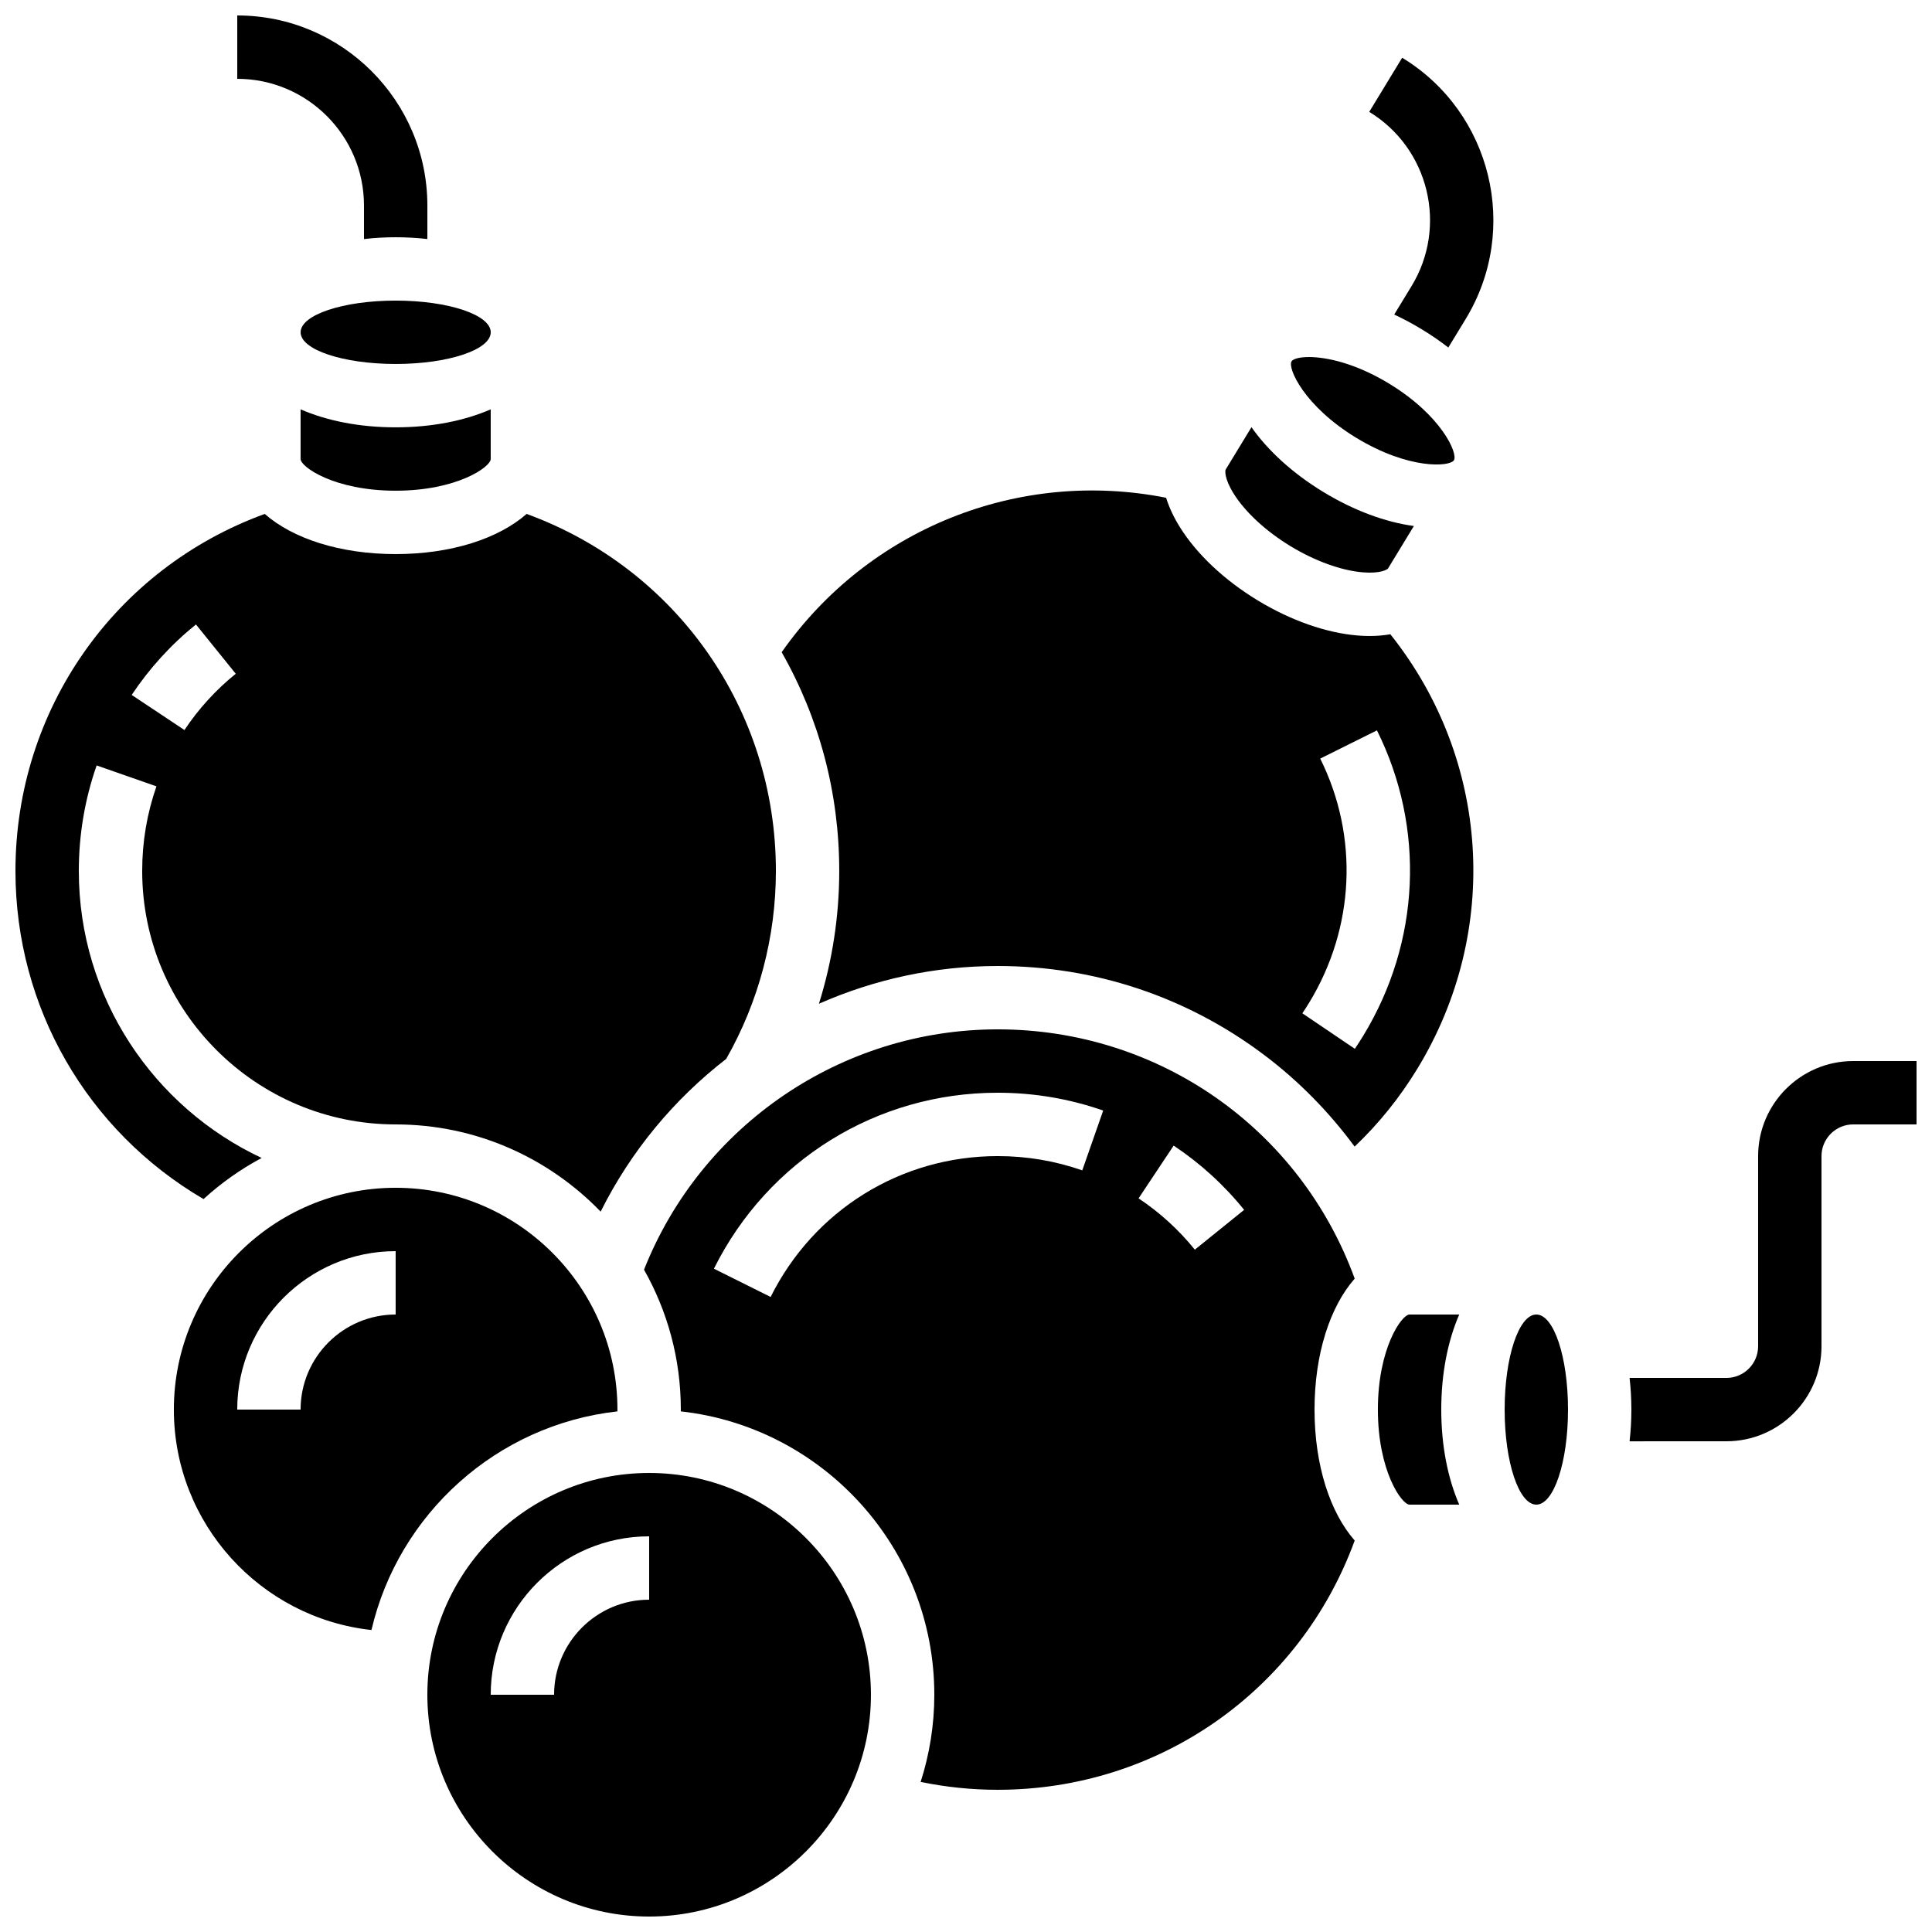
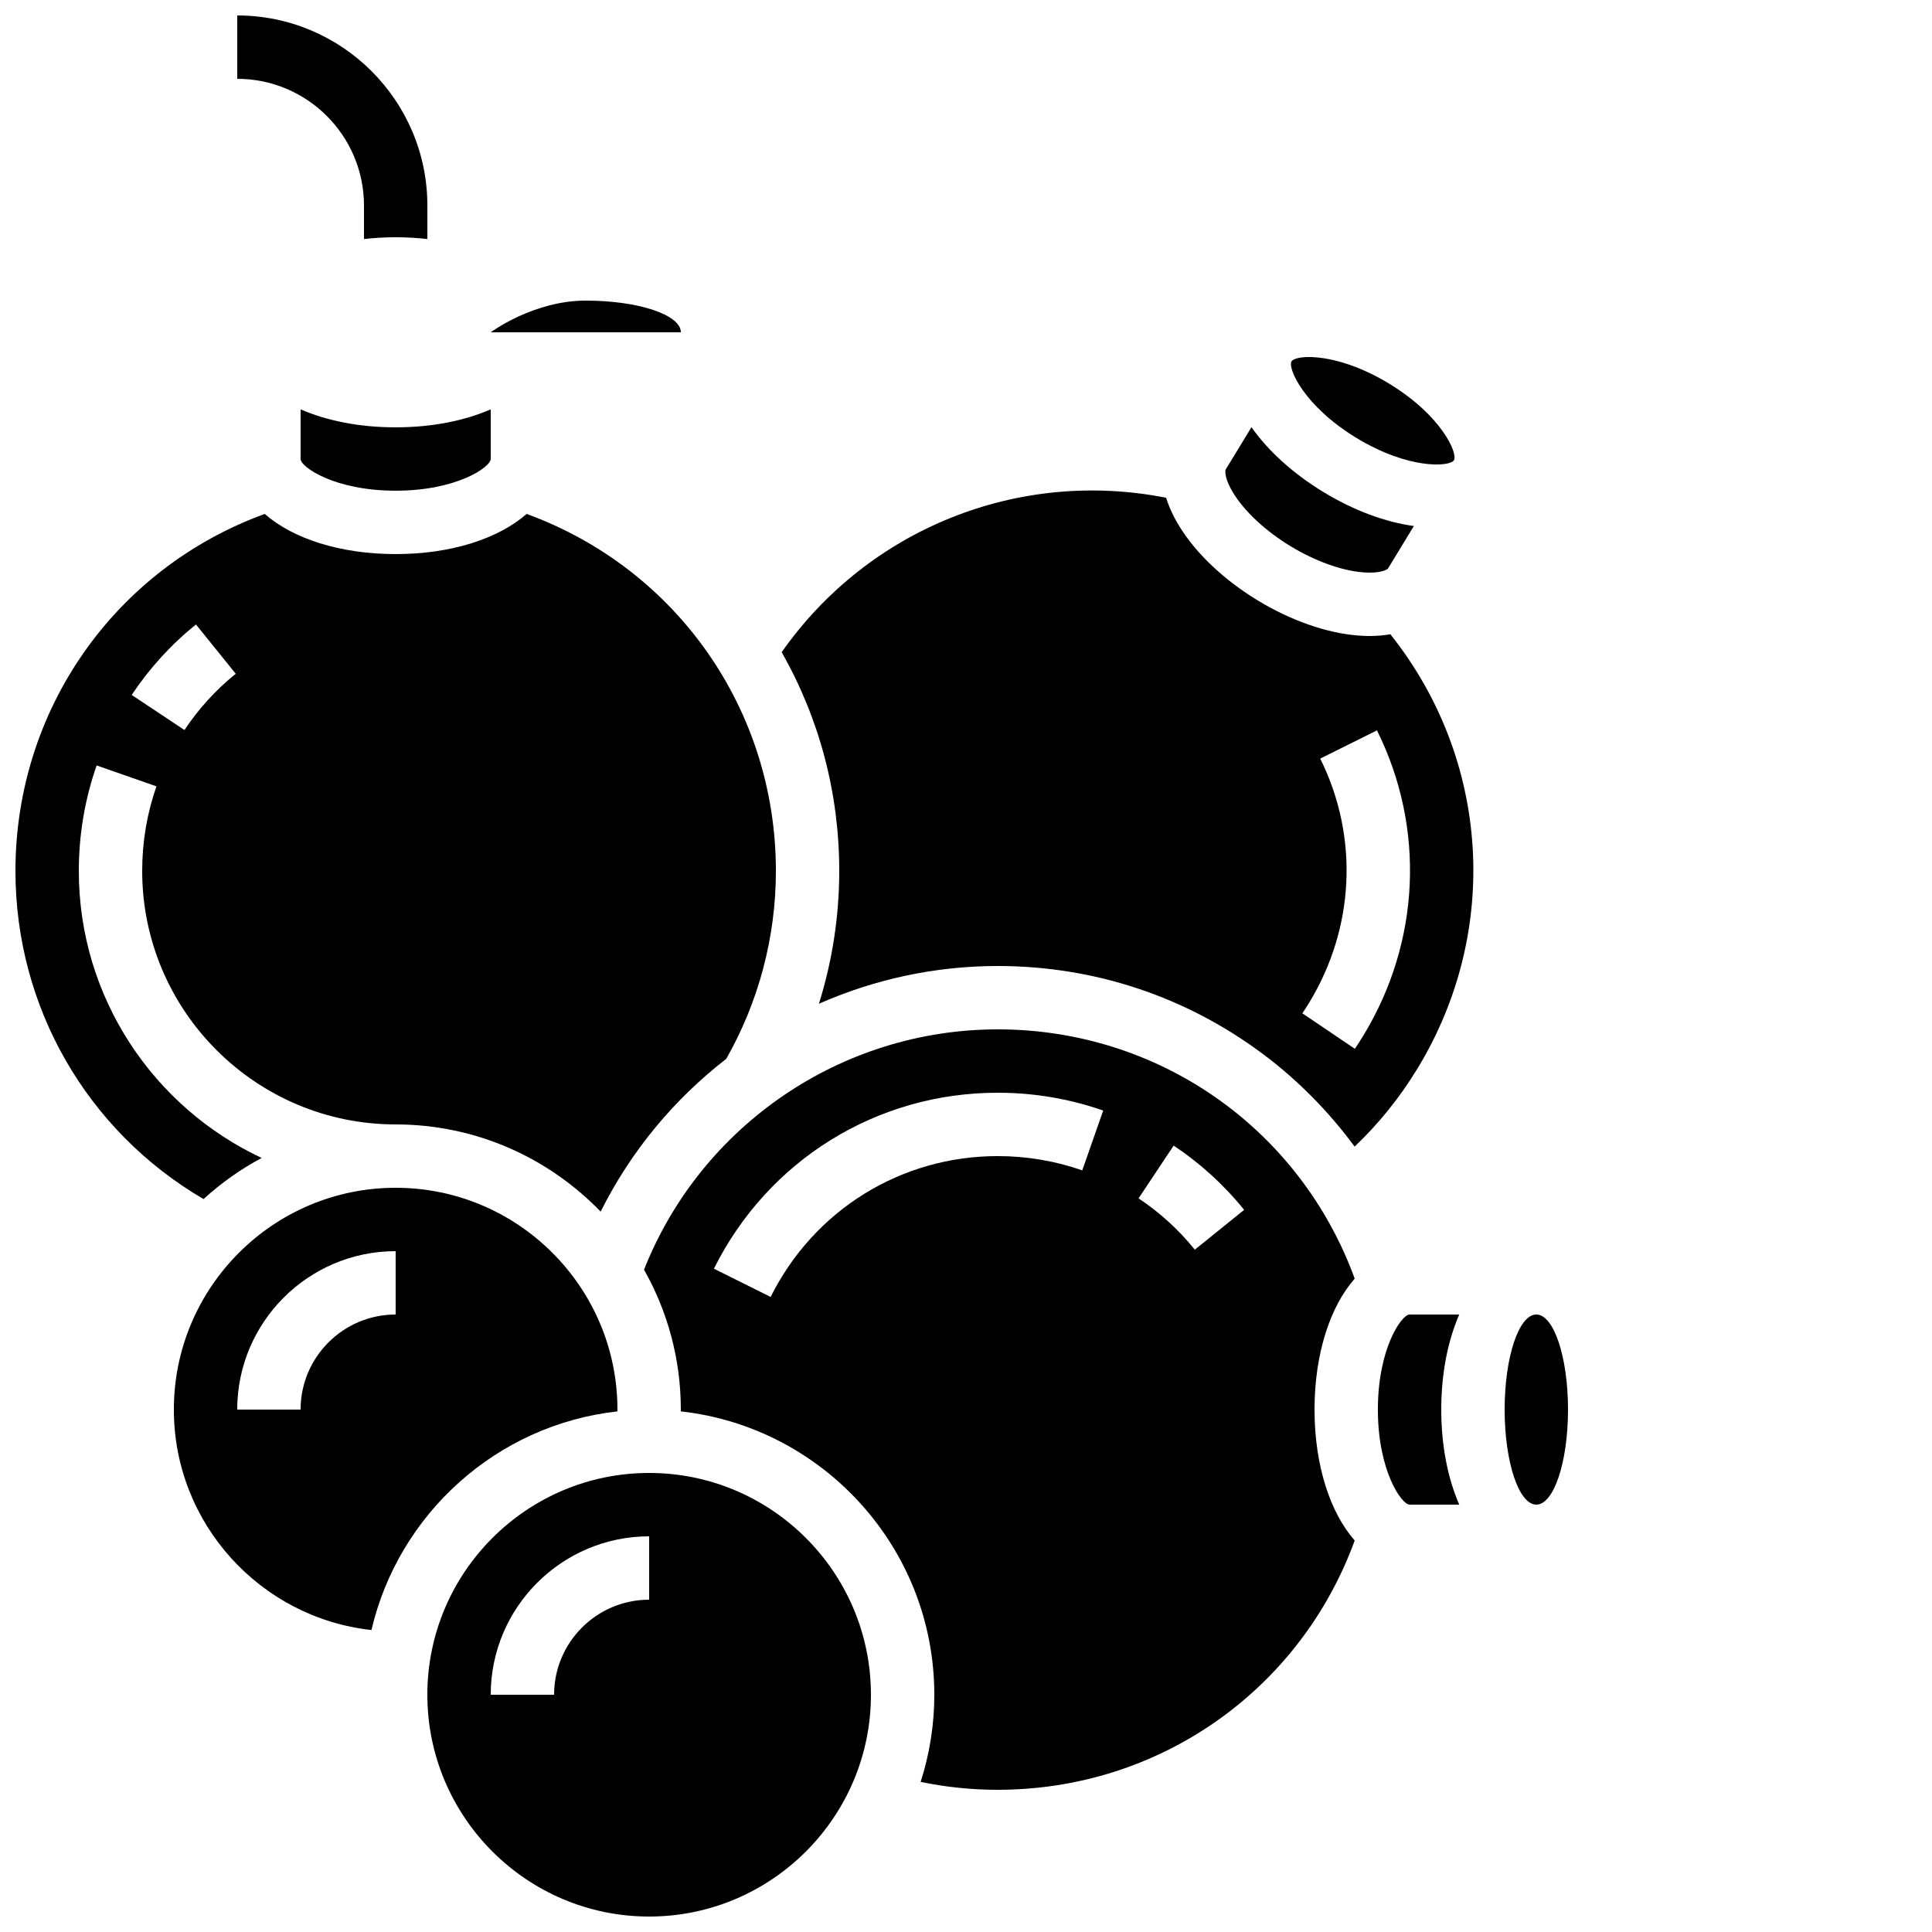
<svg xmlns="http://www.w3.org/2000/svg" width="800px" height="800px" version="1.1" viewBox="144 144 512 512">
  <defs>
    <clipPath id="d">
      <path d="m206 148.09h52v59.906h-52z" />
    </clipPath>
    <clipPath id="c">
-       <path d="m575 425h76.902v101h-76.902z" />
-     </clipPath>
+       </clipPath>
    <clipPath id="b">
      <path d="m257 534h118v117.9h-118z" />
    </clipPath>
    <clipPath id="a">
      <path d="m148.09 280h201.91v186h-201.91z" />
    </clipPath>
  </defs>
  <g clip-path="url(#d)">
    <path d="m240.46 198.48v8.871c2.769-0.316 5.586-0.477 8.398-0.477s5.629 0.16 8.398 0.473v-8.867c0-27.781-22.602-50.383-50.383-50.383v16.793c18.52 0 33.586 15.066 33.586 33.59z" />
  </g>
-   <path d="m515.59 159.3-8.73 14.344c15.82 9.629 20.855 30.332 11.227 46.152l-4.606 7.562c2.363 1.102 4.84 2.41 7.41 3.977 2.574 1.566 4.875 3.172 6.93 4.762l4.606-7.57c14.449-23.727 6.894-54.785-16.836-69.227z" />
  <g clip-path="url(#c)">
    <path d="m635.11 425.19c-13.891 0-25.191 11.301-25.191 25.191v50.383c0 4.629-3.766 8.398-8.398 8.398h-25.664c0.312 2.769 0.473 5.586 0.473 8.398s-0.16 5.629-0.473 8.398l25.668-0.008c13.891 0 25.191-11.301 25.191-25.191v-50.383c0-4.629 3.766-8.398 8.398-8.398h16.793v-16.793z" />
  </g>
  <path d="m485.96 288.72c6.477 3.941 13.465 6.477 19.176 6.953 4.785 0.402 6.555-0.777 6.707-1.027l6.848-11.246c-7.484-1.02-15.789-4.027-24-9.023-8.207-4.996-14.695-10.992-19.039-17.168l-6.844 11.246c-0.152 0.246-0.383 2.363 2.168 6.43 3.047 4.848 8.508 9.895 14.984 13.836z" />
  <g clip-path="url(#b)">
    <path d="m316.03 534.35c-32.41 0-58.777 26.367-58.777 58.777s26.367 58.777 58.777 58.777 58.777-26.367 58.777-58.777-26.367-58.777-58.777-58.777zm0 33.586c-13.891 0-25.191 11.301-25.191 25.191h-16.793c0-23.148 18.836-41.984 41.984-41.984z" />
  </g>
-   <path d="m274.05 232.06c0 4.637-11.277 8.395-25.191 8.395-13.914 0-25.191-3.758-25.191-8.395s11.277-8.398 25.191-8.398c13.914 0 25.191 3.762 25.191 8.398" />
+   <path d="m274.05 232.06s11.277-8.398 25.191-8.398c13.914 0 25.191 3.762 25.191 8.398" />
  <g clip-path="url(#a)">
    <path d="m213.34 450.87c-28.594-13.402-48.453-42.449-48.453-76.062 0-9.594 1.59-19.004 4.723-27.961l15.852 5.543c-2.508 7.172-3.781 14.715-3.781 22.418 0 37.039 30.133 67.176 67.176 67.176 21.309 0 40.566 8.879 54.32 23.109 8.004-16.035 19.465-29.789 33.27-40.469 8.613-15.113 13.172-32.301 13.172-49.816 0-42.742-26.336-80.113-66.059-94.613-7.434 6.523-19.945 10.645-34.703 10.645-14.758 0-27.27-4.121-34.703-10.645-39.723 14.496-66.059 51.871-66.059 94.613 0 36.098 18.953 68.887 49.84 86.957 4.644-4.242 9.82-7.906 15.406-10.895zm-17.41-141.38 10.547 13.066c-5.269 4.254-9.844 9.27-13.598 14.91l-13.98-9.301c4.699-7.062 10.43-13.348 17.031-18.676z" />
  </g>
  <path d="m307.62 518.03c0-0.16 0.008-0.32 0.008-0.48 0-32.41-26.367-58.777-58.777-58.777-32.41 0-58.777 26.367-58.777 58.777 0 30.242 22.965 55.215 52.367 58.422 7.172-30.773 33.184-54.383 65.18-57.941zm-58.77-25.668c-13.891 0-25.191 11.301-25.191 25.191h-16.793c0-23.148 18.836-41.984 41.984-41.984z" />
  <path d="m223.66 252.48v13.164c0 2.09 8.934 8.398 25.191 8.398 16.258 0 25.191-6.309 25.191-8.398v-13.164c-6.926 3.019-15.582 4.766-25.191 4.766-9.609 0.004-18.266-1.746-25.191-4.766z" />
  <path d="m559.54 517.55c0 13.91-3.762 25.191-8.398 25.191s-8.395-11.281-8.395-25.191c0-13.914 3.758-25.191 8.395-25.191s8.398 11.277 8.398 25.191" />
  <path d="m507 312.55c-1.059 0-2.144-0.047-3.262-0.141-8.34-0.695-17.758-4.012-26.512-9.344-8.754-5.328-16.027-12.168-20.477-19.262-1.676-2.672-2.914-5.316-3.719-7.891-39.133-7.75-78.953 8.238-101.88 40.93 10.012 17.598 15.258 37.367 15.258 57.969 0 11.996-1.836 23.867-5.383 35.195 14.637-6.457 30.707-10.004 47.367-10.004 25.641 0 50.008 8.109 70.465 23.453 9.203 6.902 17.328 15.176 24.133 24.406 6.406-6.094 11.988-13.016 16.648-20.676 22.207-36.484 19.16-82.066-7.18-115.1-1.715 0.301-3.535 0.461-5.457 0.461zm-1.707 105.9c-0.715 1.172-1.469 2.348-2.246 3.496l-13.91-9.414c0.625-0.922 1.234-1.871 1.809-2.812 12.094-19.871 13.188-44.055 2.926-64.684l15.035-7.481c12.852 25.828 11.5 56.066-3.613 80.895z" />
  <path d="m517.55 492.36c-2.09 0-8.398 8.934-8.398 25.191 0 16.258 6.309 25.191 8.398 25.191h13.164c-3.019-6.926-4.766-15.582-4.766-25.191 0-9.609 1.75-18.266 4.766-25.191z" />
  <path d="m503.01 482.85c-14.496-39.723-51.871-66.059-94.613-66.059-41.406 0-78.594 25.438-93.723 63.691 6.199 10.961 9.754 23.602 9.754 37.07 0 0.156-0.008 0.32-0.008 0.477 37.738 4.188 67.184 36.262 67.184 75.094 0 8.059-1.281 15.816-3.625 23.105 6.688 1.375 13.52 2.086 20.418 2.086 42.742 0 80.113-26.336 94.613-66.059-6.523-7.434-10.645-19.945-10.645-34.703 0-14.758 4.121-27.27 10.645-34.703zm-72.195-28.691c-7.172-2.508-14.715-3.781-22.418-3.781-25.645 0-48.699 14.305-60.172 37.328l-15.031-7.488c14.332-28.766 43.148-46.633 75.203-46.633 9.594 0 19.004 1.59 27.961 4.723zm29.828 21.016c-4.254-5.269-9.27-9.844-14.91-13.598l9.301-13.98c7.062 4.699 13.348 10.43 18.676 17.031z" />
  <path d="m503.43 260.03c13.887 8.449 24.797 7.711 25.883 5.926 1.086-1.785-3.266-11.82-17.152-20.27-8.926-5.434-16.621-7.066-21.27-7.066-2.582 0-4.227 0.504-4.613 1.141-1.086 1.785 3.266 11.816 17.152 20.27z" />
</svg>